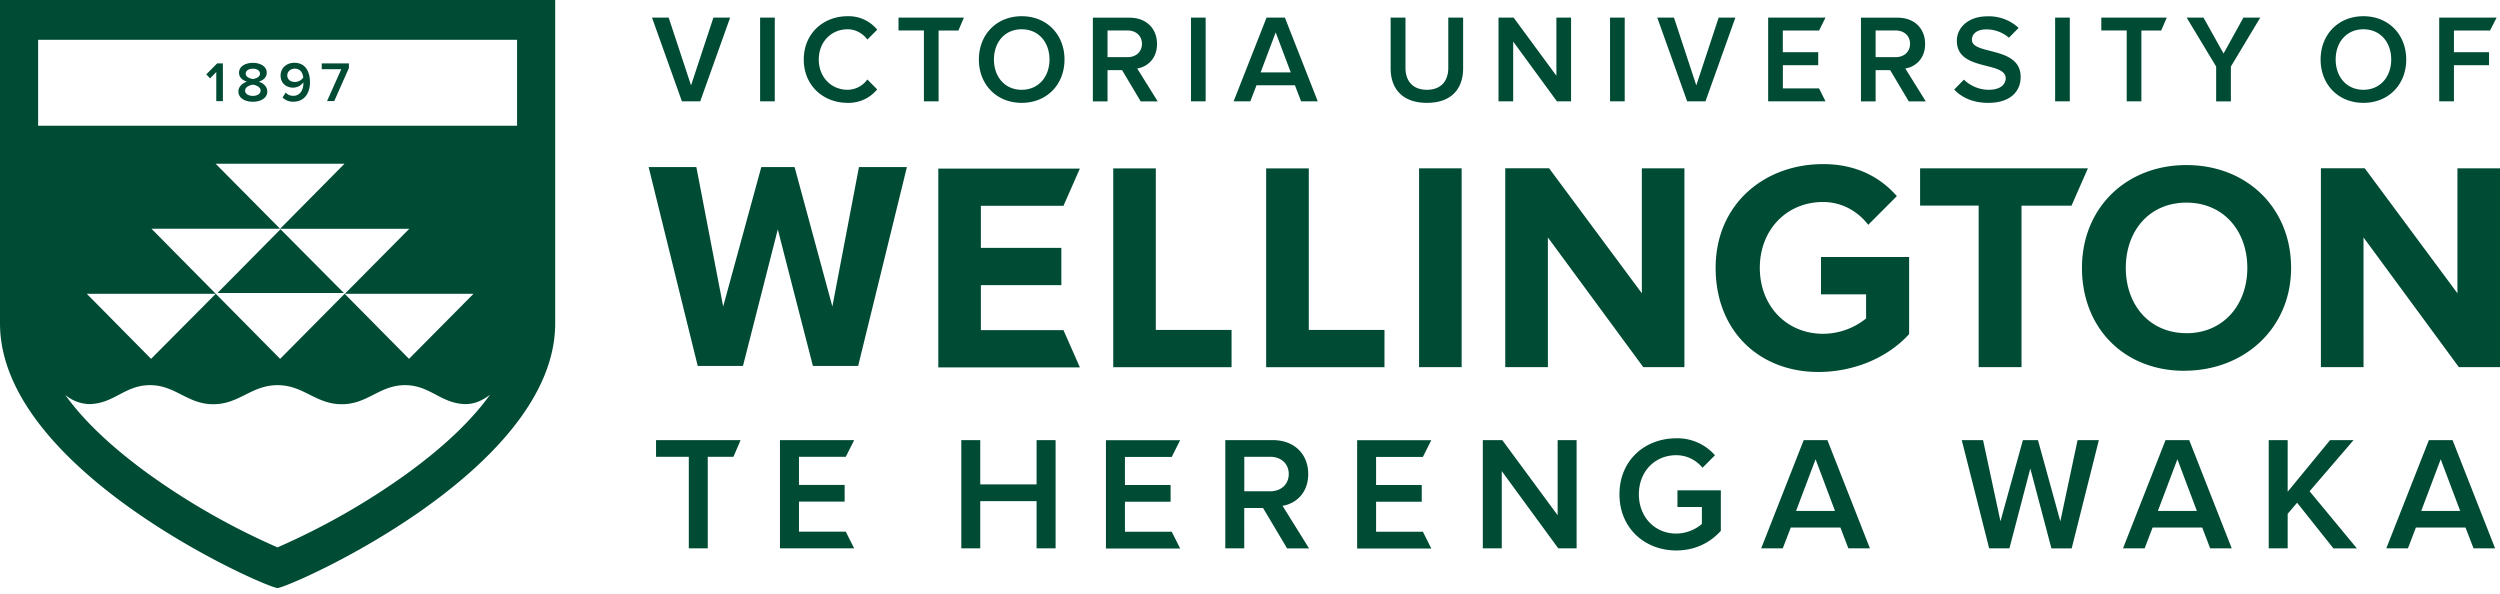
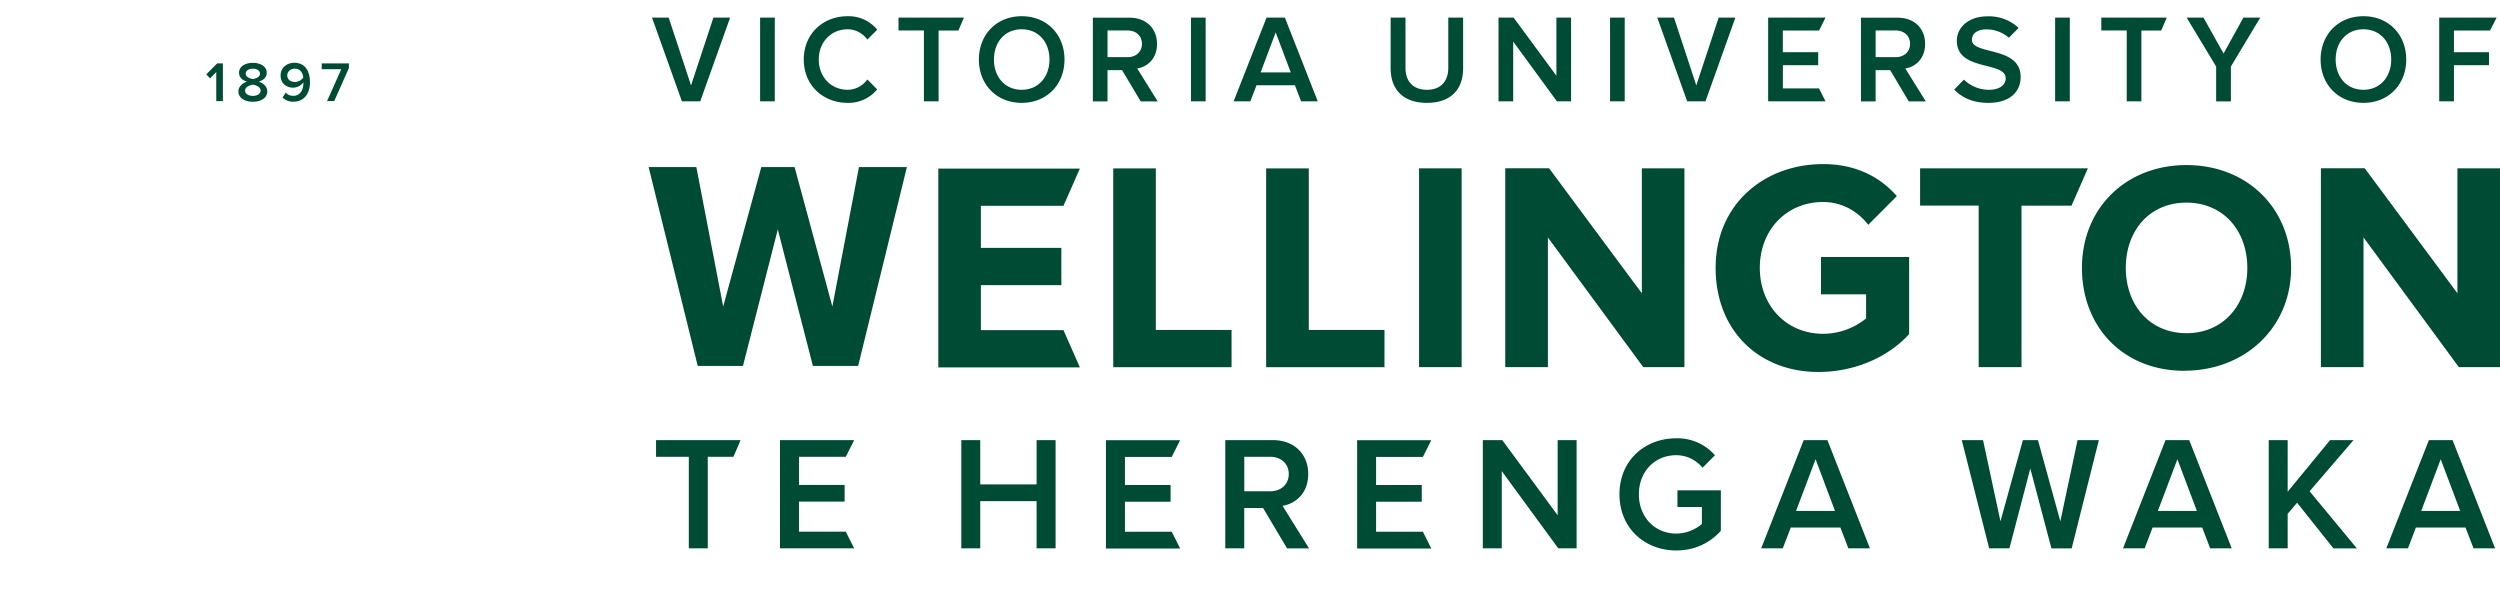
<svg xmlns="http://www.w3.org/2000/svg" viewBox="0 0 438 104">
  <g fill="#004b34" fill-rule="nonzero">
-     <path d="M49.15 40.16 38.1 51.33h22.14l-11.1-11.17Z" />
-     <path d="M97.27.1V0H0v56.66c0 25.94 46.7 46.36 48.62 46.36 1.9 0 48.65-20.42 48.65-46.36V.1ZM11.4 69.16a6.88 6.88 0 0 0 4.24 1.64c4.27-.07 6.18-3.23 10.45-3.32 4.58-.1 6.69 3.34 11.27 3.34 4.58 0 6.68-3.34 11.27-3.34 4.57 0 6.67 3.34 11.26 3.34 4.58 0 6.68-3.44 11.27-3.34 4.27.1 6.15 3.25 10.42 3.32 1.53 0 2.97-.63 4.28-1.66-2.93 4.09-7.55 8.77-14.67 13.92A123.45 123.45 0 0 1 48.62 95.9a123.06 123.06 0 0 1-22.57-12.84c-7.1-5.15-11.71-9.8-14.64-13.9Zm48.98-17.69h22.58l-11.3 11.4-11.28-11.4-11.3 11.4-11.28-11.4-11.33 11.4-11.27-11.4h22.6l-11.27-11.4h22.53L37.78 28.69h22.57l-11.28 11.4H71.7l-11.3 11.4ZM6.69 6.97h83.9v15.06H6.68V6.97Z" />
    <path d="M39.05 17.71v-6.6h-1.01l-1.9 1.92.67.7 1.08-1.11v5.1h1.16Zm5.26.12c1.34 0 2.52-.63 2.52-1.8 0-.85-.68-1.45-1.49-1.72.75-.24 1.39-.72 1.39-1.57 0-1.21-1.27-1.73-2.42-1.73-1.18 0-2.43.52-2.43 1.73 0 .85.63 1.33 1.38 1.57-.8.27-1.49.87-1.49 1.71 0 1.19 1.18 1.81 2.54 1.81Zm0-3.98c-.41-.07-1.26-.3-1.26-.93 0-.55.53-.88 1.26-.88.7 0 1.24.33 1.24.88 0 .63-.84.86-1.24.93Zm0 2.95c-.76 0-1.37-.35-1.37-.93 0-.68.95-.99 1.37-1.04.4.05 1.35.36 1.35 1.04 0 .58-.62.93-1.35.93Zm7.1 1.02c1.9 0 2.9-1.5 2.9-3.4 0-1.84-.78-3.42-2.72-3.42-1.47 0-2.43 1-2.43 2.22 0 1.4 1.03 2.14 2.21 2.14a2.3 2.3 0 0 0 1.78-.93v.2c0 1.07-.55 2.16-1.75 2.16-.62 0-1-.21-1.35-.57l-.54.87a2.6 2.6 0 0 0 1.9.73Zm.27-3.46c-.71 0-1.35-.37-1.35-1.18 0-.52.46-1.15 1.32-1.15 1.02 0 1.42.84 1.48 1.56-.33.47-.89.77-1.45.77Zm6.88 3.35 2.57-5.8v-.8h-4.76v1.02h3.42l-2.49 5.58h1.27Zm91.09 78.36-1.47-2.92h-8.2v-5.27h8v-2.92h-8v-4.93h8.2l1.47-2.92h-13v18.96h13Zm-25.65 0V80.03h4.5l1.25-2.92h-14.81v2.92h5.74v16.04h3.33Zm60.94 0V77.11h-3.33v7.76h-9.87v-7.76h-3.32v18.96h3.32V87.8h9.87v8.27h3.33Zm21.82.02-1.47-2.93h-8.2V87.9h8v-2.93h-8v-4.92h8.2l1.47-2.93h-13V96.1h13Zm22.58-.02-4.64-7.45c2.28-.37 4.5-2.19 4.5-5.57 0-3.5-2.45-5.94-6.2-5.94h-8.33v18.96h3.32V89h3.3l4.21 7.08h3.84Zm-6.8-10H218v-6.04h4.55c1.88 0 3.24 1.2 3.24 3.02s-1.36 3.02-3.24 3.02Zm28.22 10.02-1.47-2.93h-8.2V87.9h8v-2.93h-8v-4.92h8.2l1.47-2.93h-12.99V96.1h13Zm25.46-.02V77.11h-3.32v13.16l-9.7-13.16h-3.41v18.96h3.32V82.54l9.9 13.53h3.21Zm24.24-16.31a8.74 8.74 0 0 0-6.78-2.97c-5.5 0-9.95 3.87-9.95 9.81 0 5.95 4.45 9.84 9.95 9.84 3.3 0 5.94-1.36 7.81-3.44v-7.1h-7.6v2.92h4.28v2.96c-.85.8-2.56 1.7-4.5 1.7-3.75 0-6.54-2.9-6.54-6.88s2.79-6.85 6.55-6.85c1.95 0 3.58.95 4.6 2.2l2.18-2.19Zm27.15 16.31-7.45-18.96h-4.15l-7.45 18.96h3.78l1.4-3.64h8.7l1.39 3.64h3.78Zm-6.11-6.56h-6.83l3.42-9.05 3.4 9.05Zm41.46 6.56 4.76-18.96h-3.73l-3.02 14.22-3.92-14.22h-2.64l-3.93 14.22-3.05-14.22h-3.73l4.8 18.96h3.55l3.66-13.99 3.7 14h3.55Zm28.04 0-7.45-18.96h-4.15l-7.45 18.96h3.79l1.39-3.64h8.7l1.39 3.64H391Zm-6.11-6.56h-6.83l3.42-9.05 3.41 9.05Zm28.03 6.56-8.28-10 7.7-8.96h-4.11l-7.43 9.04v-9.04h-3.32v18.96h3.32v-6.05l1.65-1.94 6.37 8h4.1Zm24.22 0-7.45-18.96h-4.15l-7.46 18.96h3.79l1.39-3.64h8.7l1.4 3.64h3.78Zm-6.12-6.56h-6.82l3.41-9.05 3.41 9.05Zm-.48-60.01v21.88l-16.24-21.9h-7.68v34.84h7.47V41.6l16.7 22.72H438V29.49h-7.46ZM150.35 64.1l8.54-34.83h-8.4l-4.66 24.43-6.62-24.43h-5.83L126.7 53.7 122 29.27h-8.36l8.6 34.84h7.93l6.1-23.92 6.15 23.92h7.93Zm38.85.27-2.88-6.53h-14.47v-7.88h14.1v-6.53h-14.1v-7.37h14.47l2.87-6.52h-24.8v34.83h24.8Zm143.13-30.01c-2.77-3.16-6.92-5.61-12.92-5.61-10.35 0-18.83 7.06-18.83 18.18 0 11.07 7.66 18.24 18 18.24 6.42 0 12.29-2.64 15.9-6.64v-13.5h-15.44v6.54h7.9v4.22a12.01 12.01 0 0 1-7.53 2.69c-6.42 0-11.09-4.9-11.09-11.55 0-6.64 4.67-11.54 11.09-11.54 3.46 0 6.23 1.8 7.9 4l5.02-5.03Zm50.35 30.59c10.62 0 18.72-7.52 18.72-18.01 0-10.5-7.73-18.02-18.34-18.02-10.57 0-18.3 7.52-18.3 18.02s7.36 18.02 17.92 18.02Zm.38-6.58c-6.47 0-10.62-4.96-10.62-11.43 0-6.53 4.15-11.44 10.62-11.44 6.46 0 10.67 4.9 10.67 11.44 0 6.47-4.2 11.44-10.67 11.44Zm-28.89 5.96v-28.3h8.76l2.87-6.54h-29.4v6.53h10.26v28.3h7.51ZM248.62 29.49h7.46v34.83h-7.46zm-32.85 34.84V57.8H202.5V29.5h-7.46v34.83h20.72Zm26.79 0V57.8H229.3V29.5h-7.47v34.83h20.72Zm52.55 0V29.49h-7.46v21.89l-16.25-21.9h-7.68v34.84h7.47V41.6l16.71 22.72h7.2ZM179 18.02c4.4 0 7.5-3.21 7.5-7.59s-3.1-7.59-7.5-7.59-7.5 3.21-7.5 7.59 3.1 7.59 7.5 7.59Zm0-2.29c-2.97 0-4.86-2.29-4.86-5.3 0-3.04 1.9-5.3 4.86-5.3 2.95 0 4.87 2.26 4.87 5.3 0 3.01-1.92 5.3-4.87 5.3Zm-56.32 2.02 5.24-14.67h-2.93l-3.92 11.88-3.92-11.88h-2.92l5.24 14.67h3.21Zm108.19 0-5.76-14.67h-3.21l-5.77 14.67h2.93l1.08-2.81h6.73l1.08 2.81h2.92Zm-4.73-5.07h-5.28l2.64-7 2.64 7Zm-92.97-9.6h2.57v14.67h-2.57zm18.79 3.85 1.73-1.73a6.47 6.47 0 0 0-5.17-2.36c-4.34 0-7.7 3.08-7.7 7.59s3.36 7.59 7.7 7.59a6.46 6.46 0 0 0 5.16-2.36l-1.72-1.74a4.28 4.28 0 0 1-3.44 1.81c-2.9 0-5.07-2.22-5.07-5.3 0-3.08 2.16-5.3 5.07-5.3 1.43 0 2.69.77 3.44 1.8Zm12.48 10.82V5.35h3.47l.97-2.27h-11.46v2.26h4.45v12.41h2.57Zm38.38 0L199.24 12c1.75-.28 3.47-1.69 3.47-4.3 0-2.72-1.9-4.6-4.8-4.6h-6.44v14.66h2.57v-5.47h2.55l3.26 5.47h2.97Zm-5.26-7.74h-3.52V5.34h3.52c1.45 0 2.51.93 2.51 2.34 0 1.4-1.06 2.33-2.5 2.33Zm11.1-6.93h2.57v14.67h-2.57zM250 18.02c4.25 0 6.34-2.42 6.34-6.07V3.08h-2.6v8.8c0 2.34-1.3 3.85-3.74 3.85-2.46 0-3.76-1.51-3.76-3.85v-8.8h-2.6v8.9c0 3.6 2.1 6.04 6.36 6.04Zm25.25-.27V3.08h-2.57v10.19l-7.5-10.19h-2.64v14.67h2.57V7.28l7.66 10.47h2.48Zm6.83-14.67h2.57v14.67h-2.57zm16.72 14.67 5.24-14.67h-2.93l-3.92 11.88-3.91-11.88h-2.93l5.24 14.67h3.21Zm21.03 0-1.13-2.26h-6.34v-4.07h6.19V9.15h-6.2v-3.8h6.35l1.13-2.27h-10.05v14.67h10.05Zm17.56 0L333.81 12c1.75-.28 3.47-1.69 3.47-4.3 0-2.72-1.89-4.6-4.8-4.6h-6.44v14.66h2.57v-5.47h2.55l3.26 5.47h2.97Zm-5.26-7.74h-3.52V5.34h3.52c1.45 0 2.51.93 2.51 2.34 0 1.4-1.06 2.33-2.5 2.33Zm19.83-3.4 1.7-1.72a7.63 7.63 0 0 0-5.47-2.03c-3.22 0-5.35 1.87-5.35 4.29 0 5.41 8.56 3.5 8.56 6.58 0 .97-.84 2-2.95 2a6.25 6.25 0 0 1-4.37-1.78l-1.66 1.69-.04.05c1.3 1.38 3.25 2.33 5.96 2.33 3.96 0 5.68-2.09 5.68-4.53 0-5.48-8.54-3.79-8.54-6.52 0-1.1.97-1.82 2.49-1.82a6 6 0 0 1 3.99 1.46Zm8.1-3.53h2.57v14.67h-2.57zm15.11 14.67V5.35h3.47l.98-2.27h-11.47v2.26h4.45v12.41h2.57Zm15.68 0v-6.09L396 3.08h-2.95l-3.48 6.3-3.52-6.3h-2.95l5.17 8.58v6.1h2.58Zm23.22.27c4.4 0 7.5-3.21 7.5-7.59s-3.1-7.59-7.5-7.59-7.5 3.21-7.5 7.59 3.1 7.59 7.5 7.59Zm0-2.29c-2.97 0-4.86-2.29-4.86-5.3 0-3.04 1.9-5.3 4.86-5.3 2.95 0 4.87 2.26 4.87 5.3 0 3.01-1.92 5.3-4.87 5.3Zm15.86 2.02v-6.33h6.15V9.15h-6.15v-3.8h6.32l1.16-2.27h-10.06v14.67h2.58Z" />
  </g>
</svg>